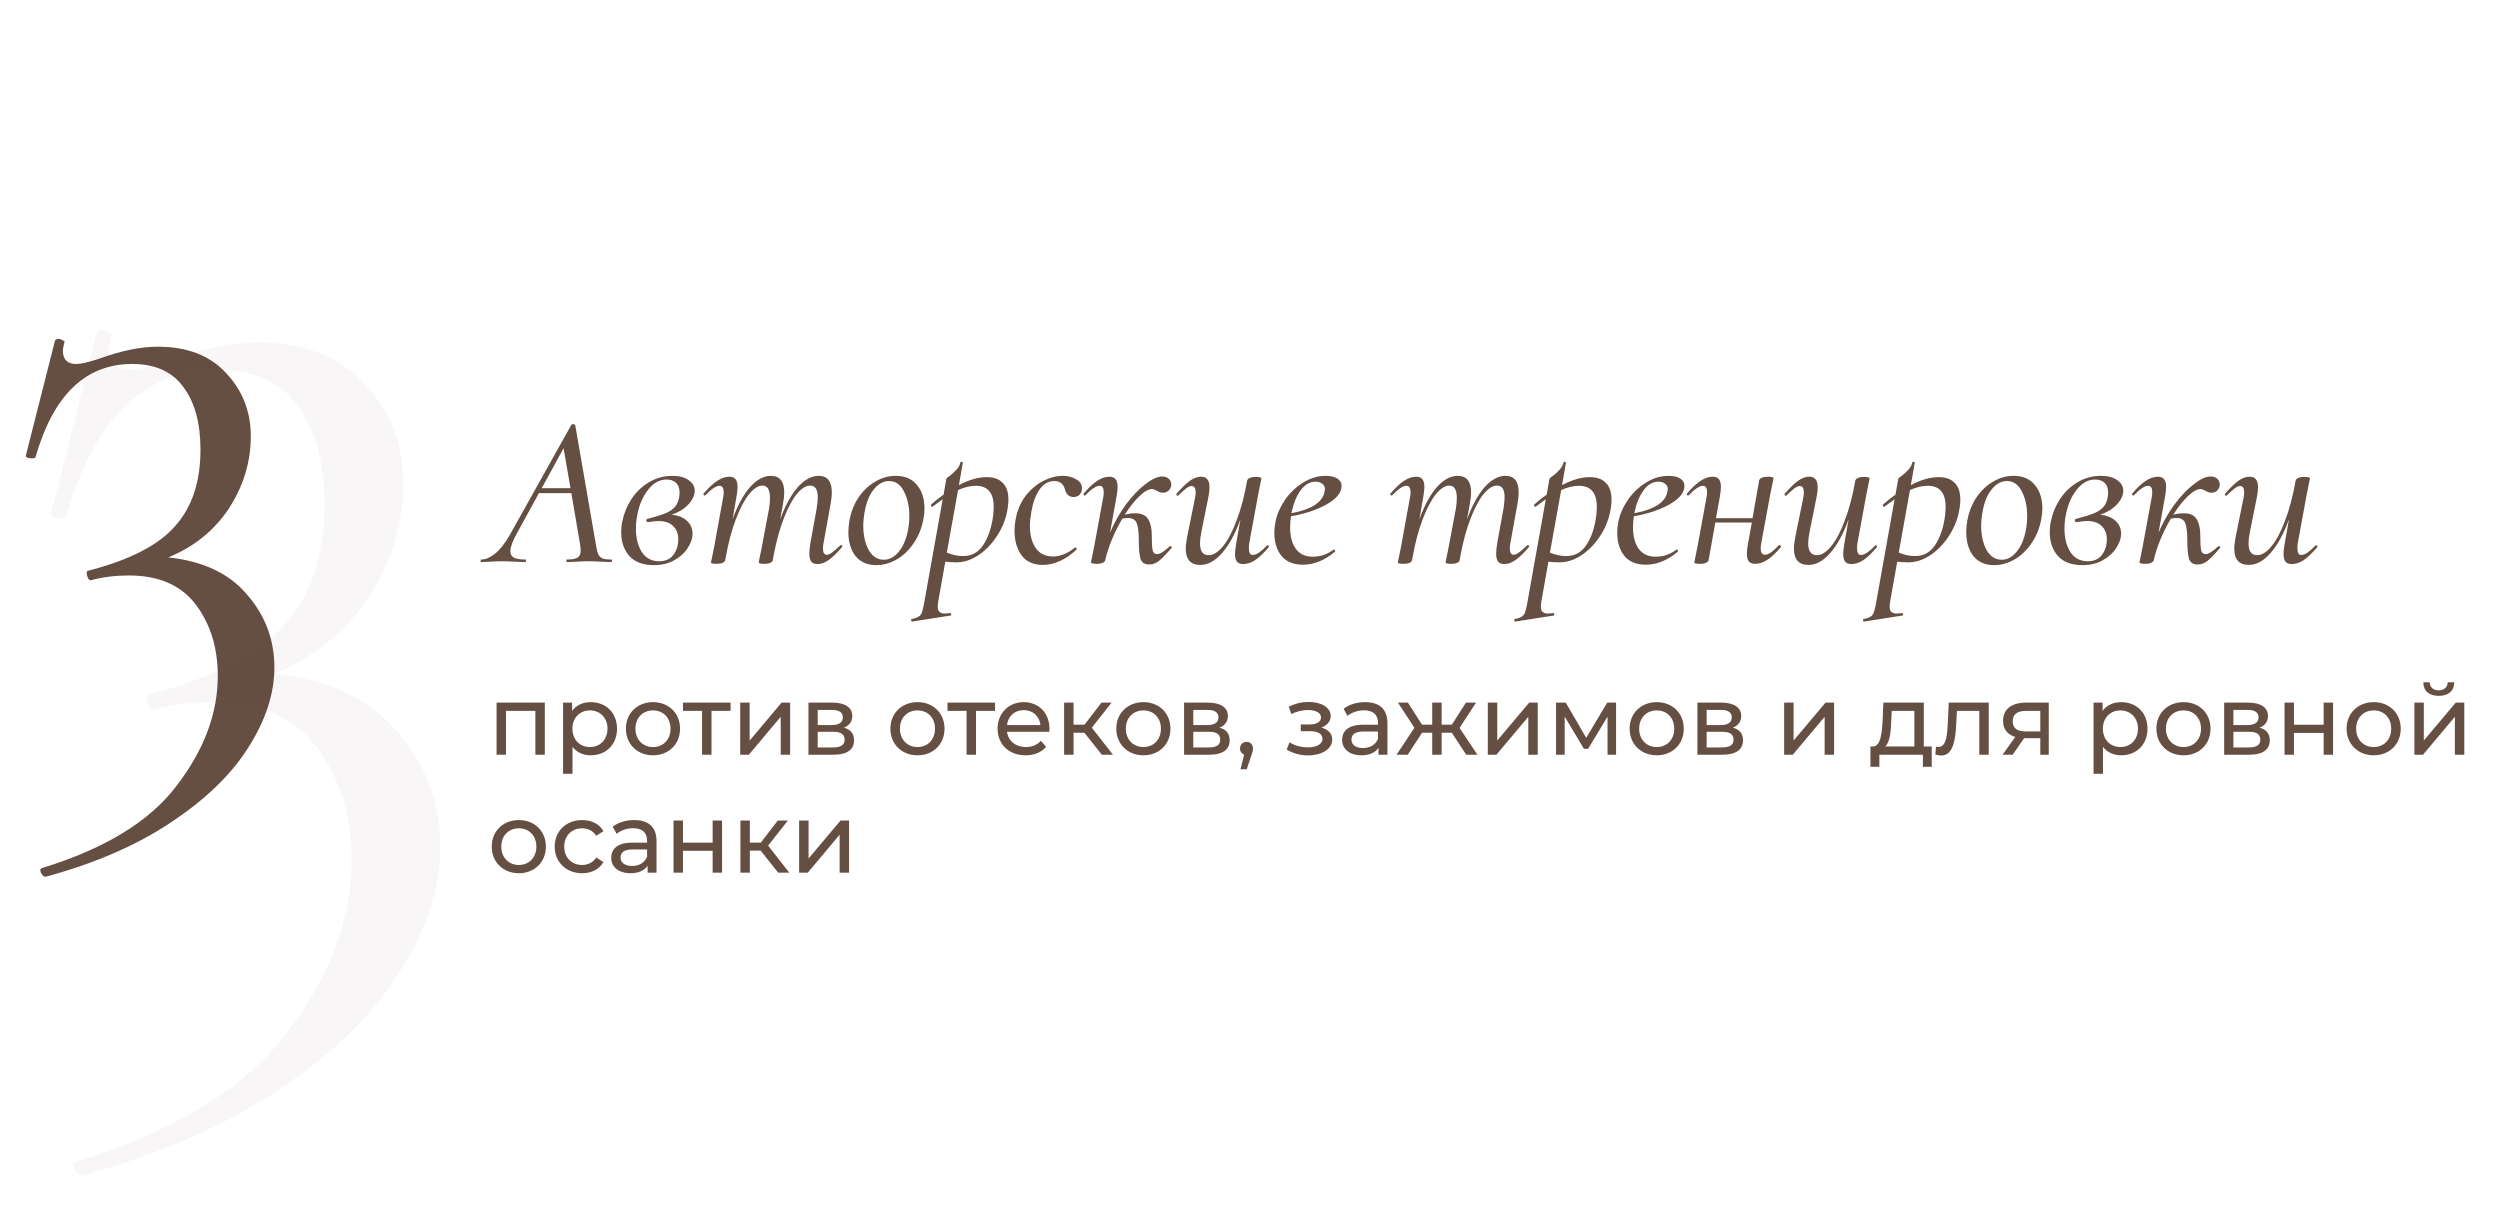
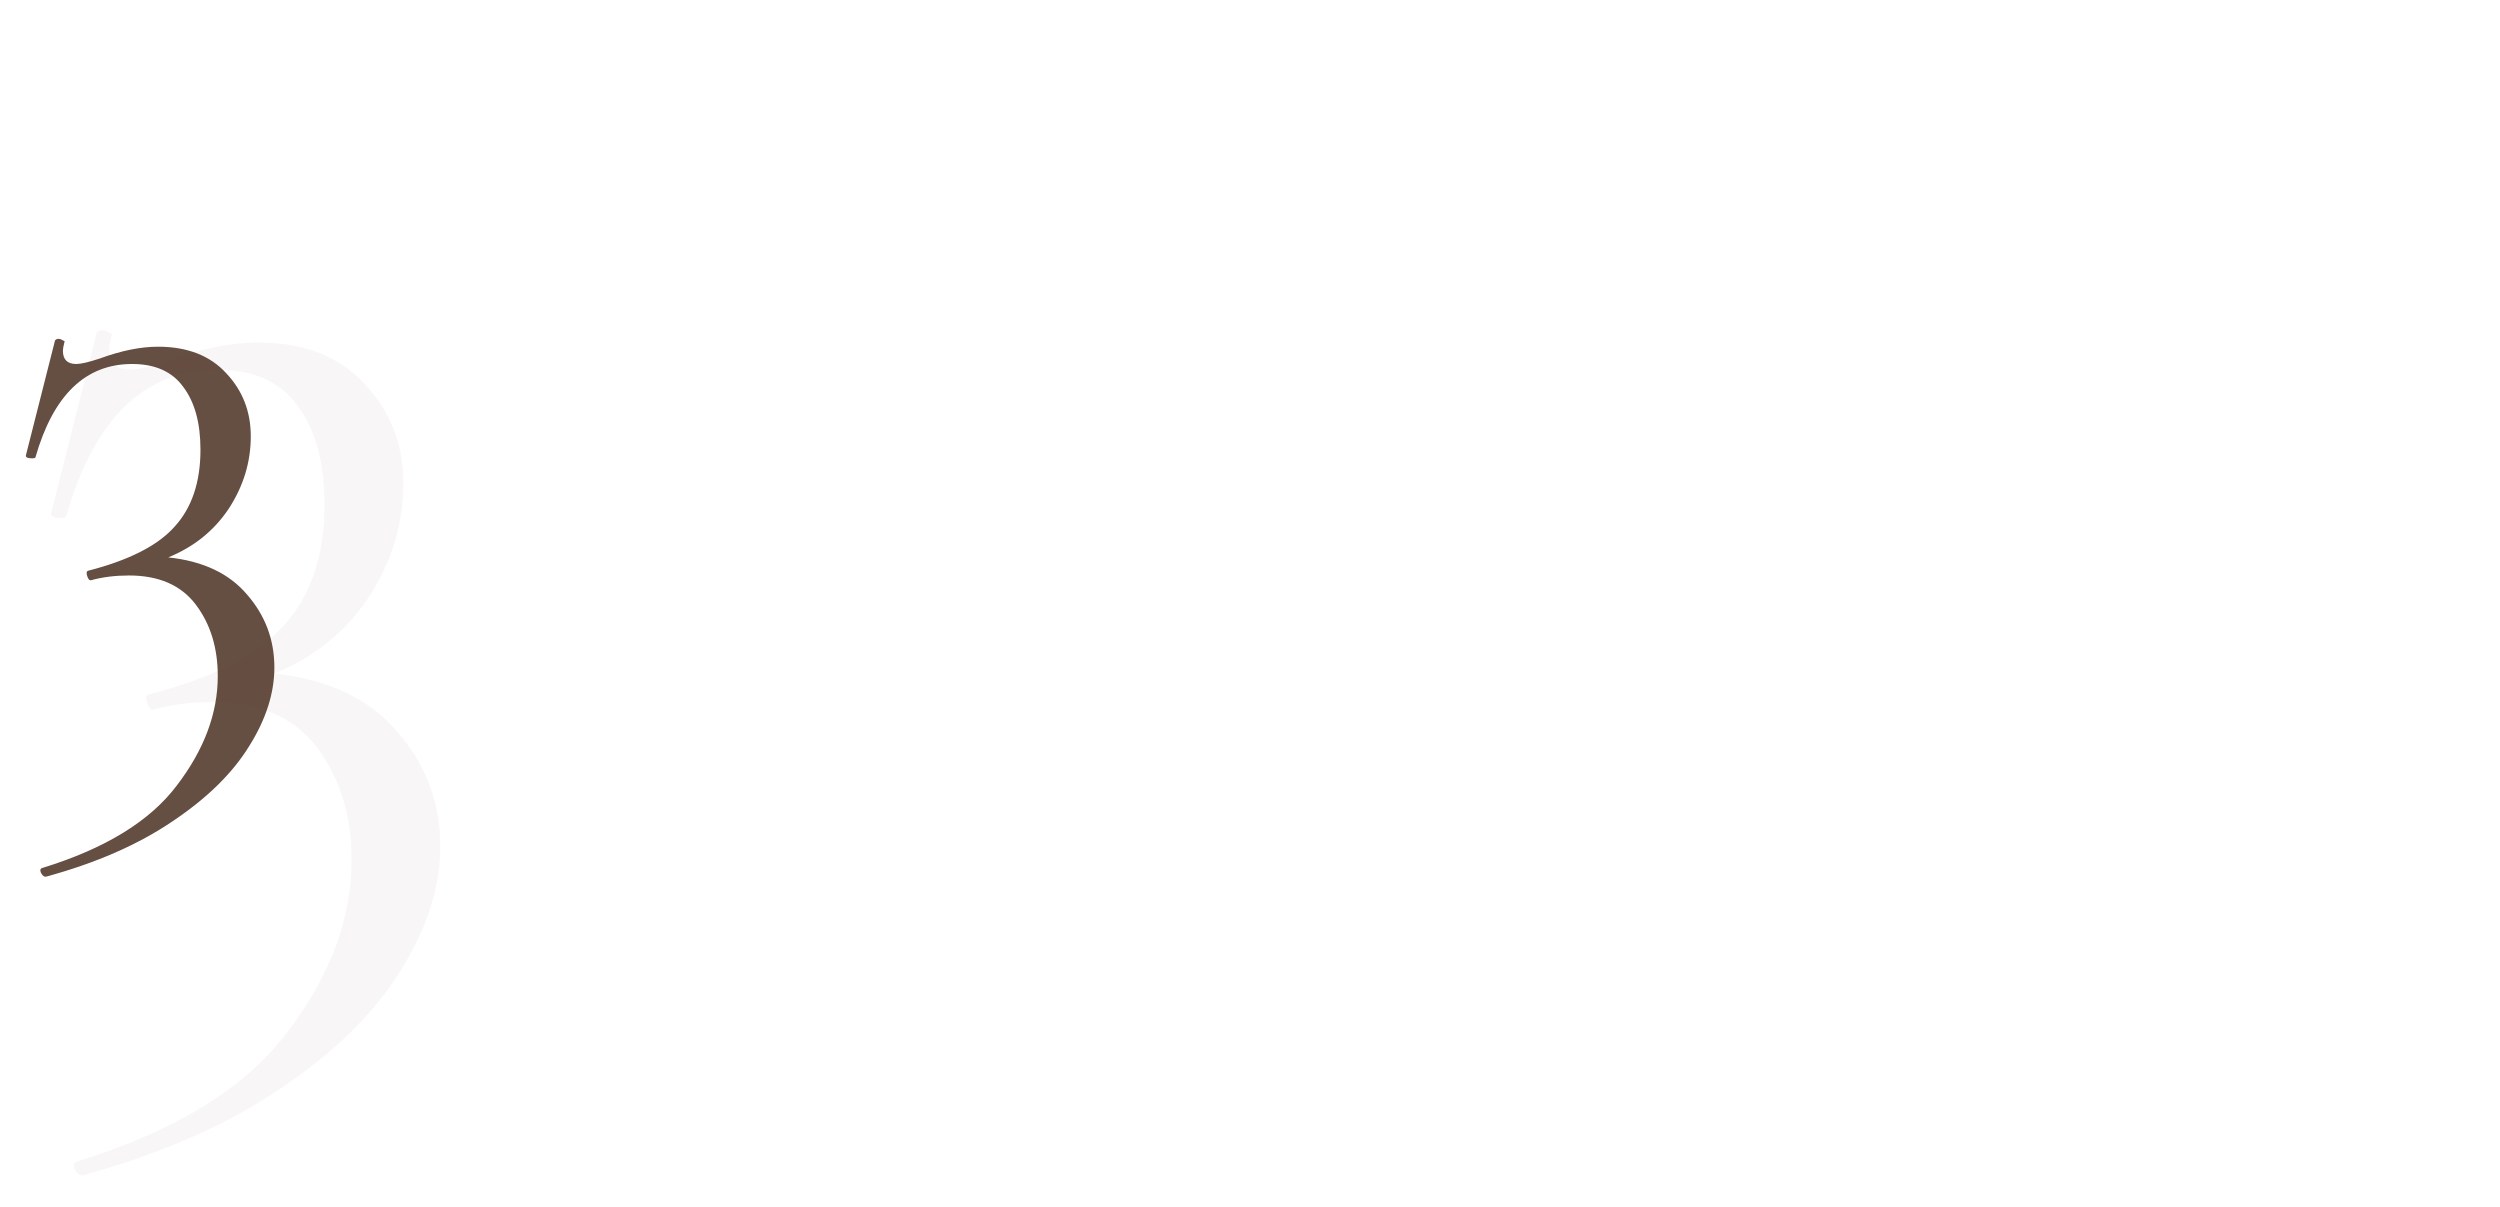
<svg xmlns="http://www.w3.org/2000/svg" width="636" height="307" viewBox="0 0 636 307" fill="none">
-   <path d="M155.474 142.34C155.621 142.34 155.694 142.45 155.694 142.67C155.694 142.89 155.621 143 155.474 143C154.924 143 154.062 142.963 152.889 142.89C151.569 142.817 150.524 142.78 149.754 142.78C148.947 142.78 147.957 142.817 146.784 142.89C145.611 142.963 144.767 143 144.254 143C144.144 143 144.089 142.89 144.089 142.67C144.089 142.45 144.144 142.34 144.254 142.34C145.537 142.34 146.436 142.175 146.949 141.845C147.462 141.515 147.719 140.91 147.719 140.03C147.719 139.517 147.664 138.967 147.554 138.38L145.354 125.455H137.104L131.439 135.795C130.376 137.702 129.844 139.168 129.844 140.195C129.844 141.002 130.156 141.57 130.779 141.9C131.402 142.193 132.356 142.34 133.639 142.34C133.786 142.34 133.841 142.45 133.804 142.67C133.804 142.89 133.731 143 133.584 143C133.144 143 132.264 142.963 130.944 142.89C129.477 142.817 128.341 142.78 127.534 142.78C126.764 142.78 125.866 142.817 124.839 142.89C123.812 142.963 123.024 143 122.474 143C122.327 143 122.254 142.89 122.254 142.67C122.254 142.45 122.327 142.34 122.474 142.34C123.537 142.34 124.692 141.845 125.939 140.855C127.222 139.828 128.487 138.215 129.734 136.015L145.354 108.075C145.427 107.965 145.556 107.91 145.739 107.91C146.069 107.91 146.271 108.002 146.344 108.185L151.569 138.38C151.752 139.517 151.936 140.342 152.119 140.855C152.339 141.368 152.687 141.753 153.164 142.01C153.677 142.23 154.447 142.34 155.474 142.34ZM137.819 124.19H145.134L143.374 114.015L137.819 124.19ZM176.735 124.85C176.735 125.987 176.203 127.142 175.14 128.315C174.077 129.452 172.647 130.332 170.85 130.955C172.5 131.102 173.802 131.615 174.755 132.495C175.708 133.375 176.185 134.475 176.185 135.795C176.185 136.932 175.782 138.123 174.975 139.37C174.205 140.617 173.068 141.662 171.565 142.505C170.098 143.348 168.357 143.77 166.34 143.77C163.59 143.77 161.518 143 160.125 141.46C158.732 139.883 158.035 137.885 158.035 135.465C158.035 134.365 158.127 133.43 158.31 132.66C158.713 130.643 159.483 128.755 160.62 126.995C161.793 125.198 163.278 123.768 165.075 122.705C166.872 121.605 168.87 121.055 171.07 121.055C172.83 121.055 174.205 121.422 175.195 122.155C176.222 122.852 176.735 123.75 176.735 124.85ZM172.83 126.17C172.867 125.987 172.885 125.712 172.885 125.345C172.885 124.208 172.573 123.365 171.95 122.815C171.363 122.265 170.575 121.99 169.585 121.99C167.788 121.99 166.212 122.87 164.855 124.63C163.498 126.353 162.582 128.517 162.105 131.12C161.885 132.257 161.775 133.375 161.775 134.475C161.775 136.858 162.27 138.838 163.26 140.415C164.287 141.992 165.753 142.78 167.66 142.78C169.273 142.78 170.483 142.248 171.29 141.185C172.133 140.085 172.555 138.747 172.555 137.17C172.555 135.777 172.115 134.658 171.235 133.815C170.392 132.972 169.145 132.55 167.495 132.55C166.908 132.55 166.065 132.642 164.965 132.825H164.91C164.763 132.825 164.635 132.788 164.525 132.715C164.452 132.605 164.415 132.495 164.415 132.385C164.415 132.165 164.525 132.037 164.745 132C166.725 131.487 168.247 131.01 169.31 130.57C170.373 130.13 171.18 129.58 171.73 128.92C172.317 128.223 172.683 127.307 172.83 126.17ZM213.757 138.765C213.831 138.692 213.904 138.655 213.977 138.655C214.087 138.655 214.179 138.728 214.252 138.875C214.326 138.985 214.307 139.095 214.197 139.205C212.951 140.672 211.832 141.753 210.842 142.45C209.889 143.147 208.936 143.495 207.982 143.495C207.249 143.495 206.717 143.293 206.387 142.89C206.057 142.45 205.892 141.772 205.892 140.855C205.892 140.232 205.984 139.315 206.167 138.105L207.762 129.36C207.946 128.15 208.037 127.197 208.037 126.5C208.037 124.52 207.396 123.53 206.112 123.53C205.049 123.53 203.931 124.227 202.757 125.62C201.621 126.977 200.521 129.012 199.457 131.725C198.394 134.402 197.514 137.592 196.817 141.295L196.597 142.505C196.561 142.798 196.359 143.018 195.992 143.165C195.626 143.348 195.112 143.44 194.452 143.44C193.499 143.44 193.022 143.312 193.022 143.055C193.059 142.835 193.169 142.267 193.352 141.35C193.572 140.433 193.737 139.627 193.847 138.93L195.662 129.305C195.809 128.425 195.882 127.545 195.882 126.665C195.882 124.575 195.241 123.53 193.957 123.53C192.894 123.53 191.757 124.263 190.547 125.73C189.374 127.197 188.256 129.323 187.192 132.11C186.129 134.897 185.267 138.16 184.607 141.9L184.497 142.505C184.314 143.128 183.581 143.44 182.297 143.44C181.344 143.44 180.867 143.312 180.867 143.055L181.142 141.79L181.692 139.095L183.947 126.665C184.057 126.115 184.112 125.657 184.112 125.29C184.112 124.153 183.764 123.585 183.067 123.585C182.187 123.585 180.977 124.392 179.437 126.005C179.401 126.042 179.346 126.06 179.272 126.06C179.162 126.06 179.071 126.005 178.997 125.895C178.924 125.748 178.924 125.638 178.997 125.565C180.244 124.098 181.399 123.017 182.462 122.32C183.526 121.623 184.552 121.275 185.542 121.275C186.276 121.275 186.807 121.495 187.137 121.935C187.467 122.338 187.632 122.998 187.632 123.915C187.632 124.465 187.541 125.29 187.357 126.39L186.367 132.11C187.614 128.627 189.081 125.913 190.767 123.97C192.491 122.027 194.269 121.055 196.102 121.055C198.376 121.055 199.512 122.467 199.512 125.29C199.512 126.097 199.402 127.087 199.182 128.26L198.467 132.165C199.751 128.645 201.236 125.913 202.922 123.97C204.646 122.027 206.424 121.055 208.257 121.055C210.494 121.055 211.612 122.448 211.612 125.235C211.612 126.115 211.502 127.142 211.282 128.315L209.522 138.105C209.412 138.655 209.357 139.132 209.357 139.535C209.357 140.598 209.687 141.13 210.347 141.13C210.714 141.13 211.172 140.928 211.722 140.525C212.272 140.122 212.951 139.535 213.757 138.765ZM222.919 143.77C220.645 143.77 218.885 143 217.639 141.46C216.429 139.883 215.824 137.848 215.824 135.355C215.824 134.548 215.915 133.558 216.099 132.385C216.502 130.222 217.272 128.278 218.409 126.555C219.582 124.832 220.994 123.493 222.644 122.54C224.294 121.55 226.035 121.055 227.869 121.055C230.215 121.055 232.012 121.825 233.259 123.365C234.542 124.868 235.184 126.867 235.184 129.36C235.184 130.313 235.074 131.322 234.854 132.385C234.377 134.695 233.515 136.712 232.269 138.435C231.059 140.158 229.629 141.478 227.979 142.395C226.329 143.312 224.642 143.77 222.919 143.77ZM224.844 142.395C226.274 142.395 227.539 141.717 228.639 140.36C229.775 139.003 230.564 137.152 231.004 134.805C231.224 133.632 231.334 132.477 231.334 131.34C231.334 128.847 230.875 126.738 229.959 125.015C229.079 123.255 227.814 122.375 226.164 122.375C224.77 122.375 223.505 123.053 222.369 124.41C221.232 125.767 220.444 127.637 220.004 130.02C219.747 131.413 219.619 132.642 219.619 133.705C219.619 136.162 220.077 138.233 220.994 139.92C221.947 141.57 223.23 142.395 224.844 142.395ZM251.044 121.385C252.841 121.385 254.197 121.88 255.114 122.87C256.067 123.823 256.544 125.235 256.544 127.105C256.544 127.692 256.489 128.352 256.379 129.085C256.049 131.542 255.206 133.852 253.849 136.015C252.529 138.142 250.934 139.847 249.064 141.13C247.194 142.413 245.287 143.055 243.344 143.055C242.207 143.055 241.254 143 240.484 142.89L238.724 152.79C238.614 153.413 238.559 153.927 238.559 154.33C238.559 154.953 238.706 155.393 238.999 155.65C239.292 155.943 239.751 156.09 240.374 156.09C240.594 156.09 241.034 156.053 241.694 155.98C241.841 155.943 241.932 156.017 241.969 156.2C242.042 156.42 242.006 156.548 241.859 156.585L232.069 158.125C231.922 158.162 231.831 158.07 231.794 157.85C231.757 157.63 231.812 157.502 231.959 157.465C232.766 157.318 233.352 157.117 233.719 156.86C234.086 156.64 234.361 156.273 234.544 155.76C234.727 155.247 234.929 154.385 235.149 153.175L239.824 126.995C239.604 127.142 238.761 127.765 237.294 128.865L237.184 128.92C237.037 128.92 236.927 128.847 236.854 128.7C236.781 128.517 236.799 128.388 236.909 128.315C237.899 127.435 238.944 126.61 240.044 125.84L240.759 121.77C240.759 121.697 241.071 121.44 241.694 121C242.317 120.523 242.867 120.01 243.344 119.46C243.857 118.91 244.187 118.305 244.334 117.645C244.371 117.498 244.481 117.443 244.664 117.48C244.884 117.517 244.976 117.608 244.939 117.755L243.949 123.42C246.479 122.063 248.844 121.385 251.044 121.385ZM252.694 130.9C252.767 130.02 252.804 129.378 252.804 128.975C252.804 125.382 251.282 123.585 248.239 123.585C246.809 123.585 245.306 123.952 243.729 124.685L240.869 140.58C242.226 141.167 243.619 141.46 245.049 141.46C247.212 141.46 248.917 140.507 250.164 138.6C251.447 136.693 252.291 134.127 252.694 130.9ZM265.303 143.715C262.883 143.715 261.068 142.89 259.858 141.24C258.684 139.59 258.098 137.537 258.098 135.08C258.098 133.98 258.208 132.917 258.428 131.89C258.831 129.727 259.656 127.82 260.903 126.17C262.186 124.52 263.671 123.255 265.358 122.375C267.044 121.495 268.713 121.055 270.363 121.055C271.683 121.055 272.819 121.348 273.773 121.935C274.763 122.485 275.258 123.237 275.258 124.19C275.258 124.813 275.074 125.345 274.708 125.785C274.341 126.225 273.809 126.445 273.113 126.445C271.976 126.445 271.243 125.785 270.913 124.465C270.509 123.072 269.629 122.375 268.273 122.375C266.733 122.375 265.468 123.09 264.478 124.52C263.488 125.913 262.791 127.783 262.388 130.13C262.131 131.597 262.003 132.807 262.003 133.76C262.003 136.107 262.498 137.995 263.488 139.425C264.478 140.855 265.963 141.57 267.943 141.57C269.739 141.57 271.573 140.818 273.443 139.315L273.553 139.26C273.663 139.26 273.754 139.333 273.828 139.48C273.938 139.627 273.956 139.737 273.883 139.81C271.059 142.413 268.199 143.715 265.303 143.715ZM297.571 138.985C297.608 138.948 297.663 138.93 297.736 138.93C297.883 138.93 297.993 139.003 298.066 139.15C298.14 139.26 298.121 139.352 298.011 139.425C296.728 140.928 295.683 142.01 294.876 142.67C294.106 143.293 293.263 143.605 292.346 143.605C291.21 143.605 290.476 143.128 290.146 142.175C289.853 141.185 289.706 139.553 289.706 137.28C289.706 135.447 289.541 134.072 289.211 133.155C288.881 132.238 288.13 131.78 286.956 131.78C286.553 131.78 286.076 131.835 285.526 131.945C284.536 133.595 283.656 135.355 282.886 137.225C282.116 139.058 281.548 140.818 281.181 142.505C281.108 142.798 280.888 143.018 280.521 143.165C280.155 143.348 279.66 143.44 279.036 143.44C278.046 143.44 277.551 143.312 277.551 143.055L277.771 141.955C278.101 140.378 278.303 139.37 278.376 138.93L280.631 126.665C280.741 126.115 280.796 125.657 280.796 125.29C280.796 124.153 280.448 123.585 279.751 123.585C278.871 123.585 277.661 124.392 276.121 126.005C276.085 126.042 276.03 126.06 275.956 126.06C275.846 126.06 275.755 126.005 275.681 125.895C275.608 125.748 275.608 125.638 275.681 125.565C276.928 124.098 278.083 123.017 279.146 122.32C280.21 121.623 281.236 121.275 282.226 121.275C282.96 121.275 283.491 121.495 283.821 121.935C284.151 122.338 284.316 122.998 284.316 123.915C284.316 124.465 284.225 125.29 284.041 126.39L282.391 135.52C283.491 132.917 284.848 130.515 286.461 128.315C288.111 126.115 289.761 124.392 291.411 123.145C293.061 121.862 294.473 121.22 295.646 121.22C296.416 121.22 297.003 121.44 297.406 121.88C297.846 122.32 298.03 122.87 297.956 123.53C297.883 124.043 297.645 124.483 297.241 124.85C296.875 125.18 296.398 125.345 295.811 125.345C295.335 125.345 294.803 125.162 294.216 124.795C293.703 124.538 293.336 124.41 293.116 124.41C292.2 124.41 291.118 125.015 289.871 126.225C288.625 127.398 287.378 128.975 286.131 130.955C287.048 130.698 287.928 130.57 288.771 130.57C290.385 130.57 291.485 131.065 292.071 132.055C292.695 133.045 293.006 134.365 293.006 136.015C293.006 137.958 293.08 139.278 293.226 139.975C293.373 140.635 293.758 140.965 294.381 140.965C295.115 140.965 296.178 140.305 297.571 138.985ZM322.332 138.765C322.369 138.728 322.424 138.71 322.497 138.71C322.607 138.71 322.699 138.783 322.772 138.93C322.845 139.04 322.845 139.132 322.772 139.205C321.489 140.708 320.334 141.808 319.307 142.505C318.28 143.165 317.272 143.495 316.282 143.495C315.549 143.495 315.017 143.293 314.687 142.89C314.357 142.487 314.192 141.827 314.192 140.91C314.192 140.323 314.284 139.48 314.467 138.38L315.567 132.11C314.247 135.777 312.689 138.637 310.892 140.69C309.132 142.707 307.28 143.715 305.337 143.715C302.88 143.715 301.652 142.322 301.652 139.535C301.652 138.838 301.78 137.812 302.037 136.455L304.017 126.665C304.127 126.115 304.182 125.657 304.182 125.29C304.182 124.19 303.834 123.64 303.137 123.64C302.77 123.64 302.312 123.842 301.762 124.245C301.249 124.648 300.589 125.235 299.782 126.005C299.709 126.078 299.635 126.115 299.562 126.115C299.452 126.115 299.36 126.06 299.287 125.95C299.214 125.803 299.232 125.675 299.342 125.565C300.625 124.098 301.744 123.017 302.697 122.32C303.65 121.623 304.604 121.275 305.557 121.275C306.987 121.275 307.702 122.173 307.702 123.97C307.702 124.667 307.592 125.565 307.372 126.665L305.612 135.41C305.392 136.51 305.282 137.445 305.282 138.215C305.282 140.232 306.015 141.24 307.482 141.24C308.655 141.24 309.865 140.488 311.112 138.985C312.359 137.482 313.514 135.3 314.577 132.44C315.677 129.58 316.575 126.188 317.272 122.265C317.345 121.972 317.565 121.752 317.932 121.605C318.299 121.422 318.812 121.33 319.472 121.33C320.425 121.33 320.902 121.458 320.902 121.715L320.682 122.815C320.352 124.392 320.15 125.4 320.077 125.84L317.822 138.105C317.749 138.435 317.712 138.893 317.712 139.48C317.712 140.617 318.042 141.185 318.702 141.185C319.142 141.185 319.674 140.983 320.297 140.58C320.92 140.14 321.599 139.535 322.332 138.765ZM337.28 121.055C338.563 121.055 339.553 121.293 340.25 121.77C340.946 122.21 341.295 122.815 341.295 123.585C341.295 125.308 340.03 126.885 337.5 128.315C335.006 129.708 331.981 130.717 328.425 131.34C328.278 132.22 328.205 133.173 328.205 134.2C328.205 136.437 328.681 138.233 329.635 139.59C330.625 140.947 332.055 141.625 333.925 141.625C335.941 141.625 337.72 141.02 339.26 139.81H339.315C339.425 139.81 339.516 139.865 339.59 139.975C339.7 140.085 339.718 140.195 339.645 140.305C337.041 142.542 334.31 143.66 331.45 143.66C329.03 143.66 327.215 142.908 326.005 141.405C324.795 139.902 324.19 137.958 324.19 135.575C324.19 134.768 324.281 133.852 324.465 132.825C324.831 130.918 325.62 129.067 326.83 127.27C328.076 125.437 329.616 123.952 331.45 122.815C333.283 121.642 335.226 121.055 337.28 121.055ZM336.95 125.18C337.023 124.813 337.06 124.575 337.06 124.465C337.06 123.842 336.821 123.365 336.345 123.035C335.905 122.705 335.355 122.54 334.695 122.54C333.191 122.54 331.908 123.292 330.845 124.795C329.781 126.262 329.011 128.187 328.535 130.57C333.595 129.617 336.4 127.82 336.95 125.18ZM388.488 138.765C388.561 138.692 388.634 138.655 388.708 138.655C388.818 138.655 388.909 138.728 388.983 138.875C389.056 138.985 389.038 139.095 388.928 139.205C387.681 140.672 386.563 141.753 385.573 142.45C384.619 143.147 383.666 143.495 382.713 143.495C381.979 143.495 381.448 143.293 381.118 142.89C380.788 142.45 380.623 141.772 380.623 140.855C380.623 140.232 380.714 139.315 380.898 138.105L382.493 129.36C382.676 128.15 382.768 127.197 382.768 126.5C382.768 124.52 382.126 123.53 380.843 123.53C379.779 123.53 378.661 124.227 377.488 125.62C376.351 126.977 375.251 129.012 374.188 131.725C373.124 134.402 372.244 137.592 371.548 141.295L371.328 142.505C371.291 142.798 371.089 143.018 370.723 143.165C370.356 143.348 369.843 143.44 369.183 143.44C368.229 143.44 367.753 143.312 367.753 143.055C367.789 142.835 367.899 142.267 368.083 141.35C368.303 140.433 368.468 139.627 368.578 138.93L370.393 129.305C370.539 128.425 370.613 127.545 370.613 126.665C370.613 124.575 369.971 123.53 368.688 123.53C367.624 123.53 366.488 124.263 365.278 125.73C364.104 127.197 362.986 129.323 361.923 132.11C360.859 134.897 359.998 138.16 359.338 141.9L359.228 142.505C359.044 143.128 358.311 143.44 357.028 143.44C356.074 143.44 355.598 143.312 355.598 143.055L355.873 141.79L356.423 139.095L358.678 126.665C358.788 126.115 358.843 125.657 358.843 125.29C358.843 124.153 358.494 123.585 357.798 123.585C356.918 123.585 355.708 124.392 354.168 126.005C354.131 126.042 354.076 126.06 354.003 126.06C353.893 126.06 353.801 126.005 353.728 125.895C353.654 125.748 353.654 125.638 353.728 125.565C354.974 124.098 356.129 123.017 357.193 122.32C358.256 121.623 359.283 121.275 360.273 121.275C361.006 121.275 361.538 121.495 361.868 121.935C362.198 122.338 362.363 122.998 362.363 123.915C362.363 124.465 362.271 125.29 362.088 126.39L361.098 132.11C362.344 128.627 363.811 125.913 365.498 123.97C367.221 122.027 368.999 121.055 370.833 121.055C373.106 121.055 374.243 122.467 374.243 125.29C374.243 126.097 374.133 127.087 373.913 128.26L373.198 132.165C374.481 128.645 375.966 125.913 377.653 123.97C379.376 122.027 381.154 121.055 382.988 121.055C385.224 121.055 386.343 122.448 386.343 125.235C386.343 126.115 386.233 127.142 386.013 128.315L384.253 138.105C384.143 138.655 384.088 139.132 384.088 139.535C384.088 140.598 384.418 141.13 385.078 141.13C385.444 141.13 385.903 140.928 386.453 140.525C387.003 140.122 387.681 139.535 388.488 138.765ZM404.477 121.385C406.273 121.385 407.63 121.88 408.547 122.87C409.5 123.823 409.977 125.235 409.977 127.105C409.977 127.692 409.922 128.352 409.812 129.085C409.482 131.542 408.638 133.852 407.282 136.015C405.962 138.142 404.367 139.847 402.497 141.13C400.627 142.413 398.72 143.055 396.777 143.055C395.64 143.055 394.687 143 393.917 142.89L392.157 152.79C392.047 153.413 391.992 153.927 391.992 154.33C391.992 154.953 392.138 155.393 392.432 155.65C392.725 155.943 393.183 156.09 393.807 156.09C394.027 156.09 394.467 156.053 395.127 155.98C395.273 155.943 395.365 156.017 395.402 156.2C395.475 156.42 395.438 156.548 395.292 156.585L385.502 158.125C385.355 158.162 385.263 158.07 385.227 157.85C385.19 157.63 385.245 157.502 385.392 157.465C386.198 157.318 386.785 157.117 387.152 156.86C387.518 156.64 387.793 156.273 387.977 155.76C388.16 155.247 388.362 154.385 388.582 153.175L393.257 126.995C393.037 127.142 392.193 127.765 390.727 128.865L390.617 128.92C390.47 128.92 390.36 128.847 390.287 128.7C390.213 128.517 390.232 128.388 390.342 128.315C391.332 127.435 392.377 126.61 393.477 125.84L394.192 121.77C394.192 121.697 394.503 121.44 395.127 121C395.75 120.523 396.3 120.01 396.777 119.46C397.29 118.91 397.62 118.305 397.767 117.645C397.803 117.498 397.913 117.443 398.097 117.48C398.317 117.517 398.408 117.608 398.372 117.755L397.382 123.42C399.912 122.063 402.277 121.385 404.477 121.385ZM406.127 130.9C406.2 130.02 406.237 129.378 406.237 128.975C406.237 125.382 404.715 123.585 401.672 123.585C400.242 123.585 398.738 123.952 397.162 124.685L394.302 140.58C395.658 141.167 397.052 141.46 398.482 141.46C400.645 141.46 402.35 140.507 403.597 138.6C404.88 136.693 405.723 134.127 406.127 130.9ZM424.51 121.055C425.794 121.055 426.784 121.293 427.48 121.77C428.177 122.21 428.525 122.815 428.525 123.585C428.525 125.308 427.26 126.885 424.73 128.315C422.237 129.708 419.212 130.717 415.655 131.34C415.509 132.22 415.435 133.173 415.435 134.2C415.435 136.437 415.912 138.233 416.865 139.59C417.855 140.947 419.285 141.625 421.155 141.625C423.172 141.625 424.95 141.02 426.49 139.81H426.545C426.655 139.81 426.747 139.865 426.82 139.975C426.93 140.085 426.949 140.195 426.875 140.305C424.272 142.542 421.54 143.66 418.68 143.66C416.26 143.66 414.445 142.908 413.235 141.405C412.025 139.902 411.42 137.958 411.42 135.575C411.42 134.768 411.512 133.852 411.695 132.825C412.062 130.918 412.85 129.067 414.06 127.27C415.307 125.437 416.847 123.952 418.68 122.815C420.514 121.642 422.457 121.055 424.51 121.055ZM424.18 125.18C424.254 124.813 424.29 124.575 424.29 124.465C424.29 123.842 424.052 123.365 423.575 123.035C423.135 122.705 422.585 122.54 421.925 122.54C420.422 122.54 419.139 123.292 418.075 124.795C417.012 126.262 416.242 128.187 415.765 130.57C420.825 129.617 423.63 127.82 424.18 125.18ZM452.543 138.71C452.579 138.673 452.634 138.655 452.708 138.655C452.854 138.655 452.964 138.728 453.038 138.875C453.111 138.985 453.111 139.095 453.038 139.205C451.791 140.672 450.636 141.753 449.573 142.45C448.509 143.11 447.501 143.44 446.548 143.44C445.814 143.44 445.264 143.238 444.898 142.835C444.568 142.395 444.403 141.717 444.403 140.8C444.403 140.213 444.494 139.407 444.678 138.38L445.668 132.935H436.373L434.668 142.505C434.594 142.798 434.374 143.018 434.008 143.165C433.641 143.348 433.146 143.44 432.523 143.44C431.533 143.44 431.038 143.312 431.038 143.055L431.258 141.955C431.588 140.378 431.789 139.37 431.863 138.93L434.118 126.665C434.228 126.115 434.283 125.657 434.283 125.29C434.283 124.153 433.934 123.585 433.238 123.585C432.358 123.585 431.148 124.392 429.608 126.005C429.571 126.042 429.516 126.06 429.443 126.06C429.333 126.06 429.241 126.005 429.168 125.895C429.094 125.748 429.094 125.638 429.168 125.565C430.414 124.098 431.569 123.017 432.633 122.32C433.696 121.623 434.723 121.275 435.713 121.275C436.446 121.275 436.978 121.495 437.308 121.935C437.638 122.338 437.803 122.998 437.803 123.915C437.803 124.465 437.711 125.29 437.528 126.39L436.538 131.835H445.833L447.538 122.21C447.611 121.917 447.831 121.697 448.198 121.55C448.564 121.367 449.059 121.275 449.683 121.275C450.673 121.275 451.168 121.403 451.168 121.66L450.948 122.87C450.581 124.593 450.379 125.565 450.343 125.785L448.088 138.05C447.978 138.6 447.923 139.077 447.923 139.48C447.923 140.58 448.289 141.13 449.023 141.13C449.866 141.13 451.039 140.323 452.543 138.71ZM477.054 138.765C477.091 138.728 477.146 138.71 477.219 138.71C477.329 138.71 477.421 138.783 477.494 138.93C477.567 139.04 477.567 139.132 477.494 139.205C476.211 140.708 475.056 141.808 474.029 142.505C473.002 143.165 471.994 143.495 471.004 143.495C470.271 143.495 469.739 143.293 469.409 142.89C469.079 142.487 468.914 141.827 468.914 140.91C468.914 140.323 469.006 139.48 469.189 138.38L470.289 132.11C468.969 135.777 467.411 138.637 465.614 140.69C463.854 142.707 462.002 143.715 460.059 143.715C457.602 143.715 456.374 142.322 456.374 139.535C456.374 138.838 456.502 137.812 456.759 136.455L458.739 126.665C458.849 126.115 458.904 125.657 458.904 125.29C458.904 124.19 458.556 123.64 457.859 123.64C457.492 123.64 457.034 123.842 456.484 124.245C455.971 124.648 455.311 125.235 454.504 126.005C454.431 126.078 454.357 126.115 454.284 126.115C454.174 126.115 454.082 126.06 454.009 125.95C453.936 125.803 453.954 125.675 454.064 125.565C455.347 124.098 456.466 123.017 457.419 122.32C458.372 121.623 459.326 121.275 460.279 121.275C461.709 121.275 462.424 122.173 462.424 123.97C462.424 124.667 462.314 125.565 462.094 126.665L460.334 135.41C460.114 136.51 460.004 137.445 460.004 138.215C460.004 140.232 460.737 141.24 462.204 141.24C463.377 141.24 464.587 140.488 465.834 138.985C467.081 137.482 468.236 135.3 469.299 132.44C470.399 129.58 471.297 126.188 471.994 122.265C472.067 121.972 472.287 121.752 472.654 121.605C473.021 121.422 473.534 121.33 474.194 121.33C475.147 121.33 475.624 121.458 475.624 121.715L475.404 122.815C475.074 124.392 474.872 125.4 474.799 125.84L472.544 138.105C472.471 138.435 472.434 138.893 472.434 139.48C472.434 140.617 472.764 141.185 473.424 141.185C473.864 141.185 474.396 140.983 475.019 140.58C475.642 140.14 476.321 139.535 477.054 138.765ZM493.211 121.385C495.008 121.385 496.365 121.88 497.281 122.87C498.235 123.823 498.711 125.235 498.711 127.105C498.711 127.692 498.656 128.352 498.546 129.085C498.216 131.542 497.373 133.852 496.016 136.015C494.696 138.142 493.101 139.847 491.231 141.13C489.361 142.413 487.455 143.055 485.511 143.055C484.375 143.055 483.421 143 482.651 142.89L480.891 152.79C480.781 153.413 480.726 153.927 480.726 154.33C480.726 154.953 480.873 155.393 481.166 155.65C481.46 155.943 481.918 156.09 482.541 156.09C482.761 156.09 483.201 156.053 483.861 155.98C484.008 155.943 484.1 156.017 484.136 156.2C484.21 156.42 484.173 156.548 484.026 156.585L474.236 158.125C474.09 158.162 473.998 158.07 473.961 157.85C473.925 157.63 473.98 157.502 474.126 157.465C474.933 157.318 475.52 157.117 475.886 156.86C476.253 156.64 476.528 156.273 476.711 155.76C476.895 155.247 477.096 154.385 477.316 153.175L481.991 126.995C481.771 127.142 480.928 127.765 479.461 128.865L479.351 128.92C479.205 128.92 479.095 128.847 479.021 128.7C478.948 128.517 478.966 128.388 479.076 128.315C480.066 127.435 481.111 126.61 482.211 125.84L482.926 121.77C482.926 121.697 483.238 121.44 483.861 121C484.485 120.523 485.035 120.01 485.511 119.46C486.025 118.91 486.355 118.305 486.501 117.645C486.538 117.498 486.648 117.443 486.831 117.48C487.051 117.517 487.143 117.608 487.106 117.755L486.116 123.42C488.646 122.063 491.011 121.385 493.211 121.385ZM494.861 130.9C494.935 130.02 494.971 129.378 494.971 128.975C494.971 125.382 493.45 123.585 490.406 123.585C488.976 123.585 487.473 123.952 485.896 124.685L483.036 140.58C484.393 141.167 485.786 141.46 487.216 141.46C489.38 141.46 491.085 140.507 492.331 138.6C493.615 136.693 494.458 134.127 494.861 130.9ZM507.305 143.77C505.032 143.77 503.272 143 502.025 141.46C500.815 139.883 500.21 137.848 500.21 135.355C500.21 134.548 500.302 133.558 500.485 132.385C500.888 130.222 501.658 128.278 502.795 126.555C503.968 124.832 505.38 123.493 507.03 122.54C508.68 121.55 510.422 121.055 512.255 121.055C514.602 121.055 516.398 121.825 517.645 123.365C518.928 124.868 519.57 126.867 519.57 129.36C519.57 130.313 519.46 131.322 519.24 132.385C518.763 134.695 517.902 136.712 516.655 138.435C515.445 140.158 514.015 141.478 512.365 142.395C510.715 143.312 509.028 143.77 507.305 143.77ZM509.23 142.395C510.66 142.395 511.925 141.717 513.025 140.36C514.162 139.003 514.95 137.152 515.39 134.805C515.61 133.632 515.72 132.477 515.72 131.34C515.72 128.847 515.262 126.738 514.345 125.015C513.465 123.255 512.2 122.375 510.55 122.375C509.157 122.375 507.892 123.053 506.755 124.41C505.618 125.767 504.83 127.637 504.39 130.02C504.133 131.413 504.005 132.642 504.005 133.705C504.005 136.162 504.463 138.233 505.38 139.92C506.333 141.57 507.617 142.395 509.23 142.395ZM540.16 124.85C540.16 125.987 539.629 127.142 538.565 128.315C537.502 129.452 536.072 130.332 534.275 130.955C535.925 131.102 537.227 131.615 538.18 132.495C539.134 133.375 539.61 134.475 539.61 135.795C539.61 136.932 539.207 138.123 538.4 139.37C537.63 140.617 536.494 141.662 534.99 142.505C533.524 143.348 531.782 143.77 529.765 143.77C527.015 143.77 524.944 143 523.55 141.46C522.157 139.883 521.46 137.885 521.46 135.465C521.46 134.365 521.552 133.43 521.735 132.66C522.139 130.643 522.909 128.755 524.045 126.995C525.219 125.198 526.704 123.768 528.5 122.705C530.297 121.605 532.295 121.055 534.495 121.055C536.255 121.055 537.63 121.422 538.62 122.155C539.647 122.852 540.16 123.75 540.16 124.85ZM536.255 126.17C536.292 125.987 536.31 125.712 536.31 125.345C536.31 124.208 535.999 123.365 535.375 122.815C534.789 122.265 534 121.99 533.01 121.99C531.214 121.99 529.637 122.87 528.28 124.63C526.924 126.353 526.007 128.517 525.53 131.12C525.31 132.257 525.2 133.375 525.2 134.475C525.2 136.858 525.695 138.838 526.685 140.415C527.712 141.992 529.179 142.78 531.085 142.78C532.699 142.78 533.909 142.248 534.715 141.185C535.559 140.085 535.98 138.747 535.98 137.17C535.98 135.777 535.54 134.658 534.66 133.815C533.817 132.972 532.57 132.55 530.92 132.55C530.334 132.55 529.49 132.642 528.39 132.825H528.335C528.189 132.825 528.06 132.788 527.95 132.715C527.877 132.605 527.84 132.495 527.84 132.385C527.84 132.165 527.95 132.037 528.17 132C530.15 131.487 531.672 131.01 532.735 130.57C533.799 130.13 534.605 129.58 535.155 128.92C535.742 128.223 536.109 127.307 536.255 126.17ZM564.313 138.985C564.349 138.948 564.404 138.93 564.478 138.93C564.624 138.93 564.734 139.003 564.808 139.15C564.881 139.26 564.863 139.352 564.753 139.425C563.469 140.928 562.424 142.01 561.618 142.67C560.848 143.293 560.004 143.605 559.088 143.605C557.951 143.605 557.218 143.128 556.888 142.175C556.594 141.185 556.448 139.553 556.448 137.28C556.448 135.447 556.283 134.072 555.953 133.155C555.623 132.238 554.871 131.78 553.698 131.78C553.294 131.78 552.818 131.835 552.268 131.945C551.278 133.595 550.398 135.355 549.628 137.225C548.858 139.058 548.289 140.818 547.923 142.505C547.849 142.798 547.629 143.018 547.263 143.165C546.896 143.348 546.401 143.44 545.778 143.44C544.788 143.44 544.293 143.312 544.293 143.055L544.513 141.955C544.843 140.378 545.044 139.37 545.118 138.93L547.373 126.665C547.483 126.115 547.538 125.657 547.538 125.29C547.538 124.153 547.189 123.585 546.493 123.585C545.613 123.585 544.403 124.392 542.863 126.005C542.826 126.042 542.771 126.06 542.698 126.06C542.588 126.06 542.496 126.005 542.423 125.895C542.349 125.748 542.349 125.638 542.423 125.565C543.669 124.098 544.824 123.017 545.888 122.32C546.951 121.623 547.978 121.275 548.968 121.275C549.701 121.275 550.233 121.495 550.563 121.935C550.893 122.338 551.058 122.998 551.058 123.915C551.058 124.465 550.966 125.29 550.783 126.39L549.133 135.52C550.233 132.917 551.589 130.515 553.203 128.315C554.853 126.115 556.503 124.392 558.153 123.145C559.803 121.862 561.214 121.22 562.388 121.22C563.158 121.22 563.744 121.44 564.148 121.88C564.588 122.32 564.771 122.87 564.698 123.53C564.624 124.043 564.386 124.483 563.983 124.85C563.616 125.18 563.139 125.345 562.553 125.345C562.076 125.345 561.544 125.162 560.958 124.795C560.444 124.538 560.078 124.41 559.858 124.41C558.941 124.41 557.859 125.015 556.613 126.225C555.366 127.398 554.119 128.975 552.873 130.955C553.789 130.698 554.669 130.57 555.513 130.57C557.126 130.57 558.226 131.065 558.813 132.055C559.436 133.045 559.748 134.365 559.748 136.015C559.748 137.958 559.821 139.278 559.968 139.975C560.114 140.635 560.499 140.965 561.123 140.965C561.856 140.965 562.919 140.305 564.313 138.985ZM589.073 138.765C589.11 138.728 589.165 138.71 589.238 138.71C589.348 138.71 589.44 138.783 589.513 138.93C589.587 139.04 589.587 139.132 589.513 139.205C588.23 140.708 587.075 141.808 586.048 142.505C585.022 143.165 584.013 143.495 583.023 143.495C582.29 143.495 581.758 143.293 581.428 142.89C581.098 142.487 580.933 141.827 580.933 140.91C580.933 140.323 581.025 139.48 581.208 138.38L582.308 132.11C580.988 135.777 579.43 138.637 577.633 140.69C575.873 142.707 574.022 143.715 572.078 143.715C569.622 143.715 568.393 142.322 568.393 139.535C568.393 138.838 568.522 137.812 568.778 136.455L570.758 126.665C570.868 126.115 570.923 125.657 570.923 125.29C570.923 124.19 570.575 123.64 569.878 123.64C569.512 123.64 569.053 123.842 568.503 124.245C567.99 124.648 567.33 125.235 566.523 126.005C566.45 126.078 566.377 126.115 566.303 126.115C566.193 126.115 566.102 126.06 566.028 125.95C565.955 125.803 565.973 125.675 566.083 125.565C567.367 124.098 568.485 123.017 569.438 122.32C570.392 121.623 571.345 121.275 572.298 121.275C573.728 121.275 574.443 122.173 574.443 123.97C574.443 124.667 574.333 125.565 574.113 126.665L572.353 135.41C572.133 136.51 572.023 137.445 572.023 138.215C572.023 140.232 572.757 141.24 574.223 141.24C575.397 141.24 576.607 140.488 577.853 138.985C579.1 137.482 580.255 135.3 581.318 132.44C582.418 129.58 583.317 126.188 584.013 122.265C584.087 121.972 584.307 121.752 584.673 121.605C585.04 121.422 585.553 121.33 586.213 121.33C587.167 121.33 587.643 121.458 587.643 121.715L587.423 122.815C587.093 124.392 586.892 125.4 586.818 125.84L584.563 138.105C584.49 138.435 584.453 138.893 584.453 139.48C584.453 140.617 584.783 141.185 585.443 141.185C585.883 141.185 586.415 140.983 587.038 140.58C587.662 140.14 588.34 139.535 589.073 138.765Z" fill="#654E42" />
-   <path d="M126.325 178.75H138.6V192H136.2V180.85H128.725V192H126.325V178.75ZM150.269 178.625C154.144 178.625 156.969 181.325 156.969 185.375C156.969 189.45 154.144 192.15 150.269 192.15C148.394 192.15 146.744 191.425 145.644 190V196.85H143.244V178.75H145.544V180.85C146.619 179.375 148.319 178.625 150.269 178.625ZM150.069 190.05C152.619 190.05 154.544 188.2 154.544 185.375C154.544 182.575 152.619 180.725 150.069 180.725C147.544 180.725 145.619 182.575 145.619 185.375C145.619 188.2 147.544 190.05 150.069 190.05ZM166.131 192.15C162.156 192.15 159.231 189.325 159.231 185.375C159.231 181.425 162.156 178.625 166.131 178.625C170.106 178.625 173.006 181.425 173.006 185.375C173.006 189.325 170.106 192.15 166.131 192.15ZM166.131 190.05C168.681 190.05 170.581 188.2 170.581 185.375C170.581 182.55 168.681 180.725 166.131 180.725C163.581 180.725 161.656 182.55 161.656 185.375C161.656 188.2 163.581 190.05 166.131 190.05ZM185.858 178.75V180.85H181.008V192H178.608V180.85H173.758V178.75H185.858ZM188.312 192V178.75H190.712V188.4L198.837 178.75H201.012V192H198.612V182.35L190.512 192H188.312ZM214.696 185.125C216.446 185.575 217.271 186.675 217.271 188.35C217.271 190.65 215.571 192 212.046 192H205.671V178.75H211.821C214.946 178.75 216.821 179.975 216.821 182.15C216.821 183.575 216.021 184.6 214.696 185.125ZM208.021 180.6V184.45H211.621C213.446 184.45 214.421 183.775 214.421 182.5C214.421 181.225 213.446 180.6 211.621 180.6H208.021ZM211.871 190.15C213.846 190.15 214.871 189.55 214.871 188.2C214.871 186.825 213.996 186.175 212.021 186.175H208.021V190.15H211.871ZM233.416 192.15C229.441 192.15 226.516 189.325 226.516 185.375C226.516 181.425 229.441 178.625 233.416 178.625C237.391 178.625 240.291 181.425 240.291 185.375C240.291 189.325 237.391 192.15 233.416 192.15ZM233.416 190.05C235.966 190.05 237.866 188.2 237.866 185.375C237.866 182.55 235.966 180.725 233.416 180.725C230.866 180.725 228.941 182.55 228.941 185.375C228.941 188.2 230.866 190.05 233.416 190.05ZM253.143 178.75V180.85H248.293V192H245.893V180.85H241.043V178.75H253.143ZM266.987 185.45C266.987 185.65 266.962 185.95 266.937 186.175H256.187C256.487 188.5 258.362 190.05 260.987 190.05C262.537 190.05 263.837 189.525 264.812 188.45L266.137 190C264.937 191.4 263.112 192.15 260.912 192.15C256.637 192.15 253.787 189.325 253.787 185.375C253.787 181.45 256.612 178.625 260.437 178.625C264.262 178.625 266.987 181.375 266.987 185.45ZM260.437 180.65C258.137 180.65 256.437 182.2 256.187 184.45H264.687C264.437 182.225 262.762 180.65 260.437 180.65ZM280.31 192L275.86 186.4H273.11V192H270.71V178.75H273.11V184.35H275.91L280.21 178.75H282.785L277.76 185.125L283.135 192H280.31ZM290.887 192.15C286.912 192.15 283.987 189.325 283.987 185.375C283.987 181.425 286.912 178.625 290.887 178.625C294.862 178.625 297.762 181.425 297.762 185.375C297.762 189.325 294.862 192.15 290.887 192.15ZM290.887 190.05C293.437 190.05 295.337 188.2 295.337 185.375C295.337 182.55 293.437 180.725 290.887 180.725C288.337 180.725 286.412 182.55 286.412 185.375C286.412 188.2 288.337 190.05 290.887 190.05ZM310.252 185.125C312.002 185.575 312.827 186.675 312.827 188.35C312.827 190.65 311.127 192 307.602 192H301.227V178.75H307.377C310.502 178.75 312.377 179.975 312.377 182.15C312.377 183.575 311.577 184.6 310.252 185.125ZM303.577 180.6V184.45H307.177C309.002 184.45 309.977 183.775 309.977 182.5C309.977 181.225 309.002 180.6 307.177 180.6H303.577ZM307.427 190.15C309.402 190.15 310.427 189.55 310.427 188.2C310.427 186.825 309.552 186.175 307.577 186.175H303.577V190.15H307.427ZM317.134 188.725C318.084 188.725 318.759 189.45 318.759 190.425C318.759 190.925 318.659 191.3 318.334 192.225L317.159 195.7H315.584L316.509 191.975C315.884 191.75 315.459 191.175 315.459 190.425C315.459 189.425 316.184 188.725 317.134 188.725ZM336.137 185.1C337.912 185.55 338.912 186.625 338.912 188.15C338.912 190.55 336.262 192.175 332.737 192.175C330.762 192.175 328.812 191.625 327.337 190.675L328.062 188.85C329.337 189.675 331.087 190.125 332.712 190.125C334.962 190.125 336.437 189.3 336.437 187.95C336.437 186.725 335.287 186.025 333.337 186.025H330.912V184.3H333.162C334.937 184.3 336.062 183.65 336.062 182.525C336.062 181.325 334.712 180.625 332.687 180.625C331.337 180.625 329.962 180.975 328.512 181.65L327.862 179.8C329.587 178.925 331.237 178.575 332.937 178.575C336.162 178.575 338.537 180.025 338.537 182.175C338.537 183.5 337.587 184.575 336.137 185.1ZM347.285 178.625C350.91 178.625 352.96 180.375 352.96 184V192H350.685V190.25C349.885 191.45 348.41 192.15 346.335 192.15C343.335 192.15 341.435 190.55 341.435 188.25C341.435 186.125 342.81 184.375 346.76 184.375H350.56V183.9C350.56 181.875 349.385 180.7 347.01 180.7C345.435 180.7 343.835 181.25 342.81 182.125L341.81 180.325C343.185 179.225 345.16 178.625 347.285 178.625ZM346.735 190.3C348.535 190.3 349.96 189.475 350.56 187.95V186.1H346.86C344.485 186.1 343.81 187.025 343.81 188.15C343.81 189.475 344.91 190.3 346.735 190.3ZM373.007 192L369.332 186.4H366.757V192H364.357V186.4H361.782L358.132 192H355.282L359.832 185.15L355.632 178.75H358.182L361.757 184.35H364.357V178.75H366.757V184.35H369.357L372.932 178.75H375.507L371.307 185.175L375.857 192H373.007ZM378.498 192V178.75H380.898V188.4L389.023 178.75H391.198V192H388.798V182.35L380.698 192H378.498ZM408.881 178.75H411.131V192H408.956V182.325L404.006 190.5H402.956L398.056 182.3V192H395.856V178.75H398.331L403.531 187.7L408.881 178.75ZM421.478 192.15C417.503 192.15 414.578 189.325 414.578 185.375C414.578 181.425 417.503 178.625 421.478 178.625C425.453 178.625 428.353 181.425 428.353 185.375C428.353 189.325 425.453 192.15 421.478 192.15ZM421.478 190.05C424.028 190.05 425.928 188.2 425.928 185.375C425.928 182.55 424.028 180.725 421.478 180.725C418.928 180.725 417.003 182.55 417.003 185.375C417.003 188.2 418.928 190.05 421.478 190.05ZM440.843 185.125C442.593 185.575 443.418 186.675 443.418 188.35C443.418 190.65 441.718 192 438.193 192H431.818V178.75H437.968C441.093 178.75 442.968 179.975 442.968 182.15C442.968 183.575 442.168 184.6 440.843 185.125ZM434.168 180.6V184.45H437.768C439.593 184.45 440.568 183.775 440.568 182.5C440.568 181.225 439.593 180.6 437.768 180.6H434.168ZM438.018 190.15C439.993 190.15 441.018 189.55 441.018 188.2C441.018 186.825 440.143 186.175 438.168 186.175H434.168V190.15H438.018ZM453.888 192V178.75H456.288V188.4L464.413 178.75H466.588V192H464.188V182.35L456.088 192H453.888ZM489.411 189.9H491.436V195.075H489.186V192H478.111V195.075H475.836V189.9H476.536C478.436 189.8 478.761 186.575 478.936 183.225L479.136 178.75H489.411V189.9ZM481.136 183.4C481.036 186.15 480.786 188.85 479.586 189.9H487.011V180.85H481.261L481.136 183.4ZM495.762 178.75H505.937V192H503.537V180.85H497.837L497.687 183.8C497.462 188.475 496.837 192.2 493.837 192.2C493.387 192.2 492.912 192.125 492.362 191.975L492.512 189.95C492.737 190 492.937 190.025 493.112 190.025C495.262 190.025 495.362 186.775 495.537 183.65L495.762 178.75ZM515.403 178.75H521.203V192H519.053V187.8H515.203H514.928L512.028 192H509.453L512.678 187.475C510.703 186.875 509.578 185.5 509.578 183.4C509.578 180.325 511.853 178.75 515.403 178.75ZM512.028 183.475C512.028 185.25 513.153 186.075 515.378 186.075H519.053V180.85H515.478C513.278 180.85 512.028 181.625 512.028 183.475ZM539.624 178.625C543.499 178.625 546.324 181.325 546.324 185.375C546.324 189.45 543.499 192.15 539.624 192.15C537.749 192.15 536.099 191.425 534.999 190V196.85H532.599V178.75H534.899V180.85C535.974 179.375 537.674 178.625 539.624 178.625ZM539.424 190.05C541.974 190.05 543.899 188.2 543.899 185.375C543.899 182.575 541.974 180.725 539.424 180.725C536.899 180.725 534.974 182.575 534.974 185.375C534.974 188.2 536.899 190.05 539.424 190.05ZM555.486 192.15C551.511 192.15 548.586 189.325 548.586 185.375C548.586 181.425 551.511 178.625 555.486 178.625C559.461 178.625 562.361 181.425 562.361 185.375C562.361 189.325 559.461 192.15 555.486 192.15ZM555.486 190.05C558.036 190.05 559.936 188.2 559.936 185.375C559.936 182.55 558.036 180.725 555.486 180.725C552.936 180.725 551.011 182.55 551.011 185.375C551.011 188.2 552.936 190.05 555.486 190.05ZM574.852 185.125C576.602 185.575 577.427 186.675 577.427 188.35C577.427 190.65 575.727 192 572.202 192H565.827V178.75H571.977C575.102 178.75 576.977 179.975 576.977 182.15C576.977 183.575 576.177 184.6 574.852 185.125ZM568.177 180.6V184.45H571.777C573.602 184.45 574.577 183.775 574.577 182.5C574.577 181.225 573.602 180.6 571.777 180.6H568.177ZM572.027 190.15C574.002 190.15 575.027 189.55 575.027 188.2C575.027 186.825 574.152 186.175 572.177 186.175H568.177V190.15H572.027ZM581.183 192V178.75H583.583V184.375H591.133V178.75H593.533V192H591.133V186.45H583.583V192H581.183ZM603.875 192.15C599.9 192.15 596.975 189.325 596.975 185.375C596.975 181.425 599.9 178.625 603.875 178.625C607.85 178.625 610.75 181.425 610.75 185.375C610.75 189.325 607.85 192.15 603.875 192.15ZM603.875 190.05C606.425 190.05 608.325 188.2 608.325 185.375C608.325 182.55 606.425 180.725 603.875 180.725C601.325 180.725 599.4 182.55 599.4 185.375C599.4 188.2 601.325 190.05 603.875 190.05ZM620.416 177.025C617.991 177.025 616.516 175.825 616.491 173.575H618.116C618.141 174.825 619.041 175.625 620.391 175.625C621.766 175.625 622.666 174.825 622.691 173.575H624.366C624.316 175.825 622.841 177.025 620.416 177.025ZM614.216 192V178.75H616.616V188.4L624.741 178.75H626.916V192H624.516V182.35L616.416 192H614.216ZM132 222.15C128.025 222.15 125.1 219.325 125.1 215.375C125.1 211.425 128.025 208.625 132 208.625C135.975 208.625 138.875 211.425 138.875 215.375C138.875 219.325 135.975 222.15 132 222.15ZM132 220.05C134.55 220.05 136.45 218.2 136.45 215.375C136.45 212.55 134.55 210.725 132 210.725C129.45 210.725 127.525 212.55 127.525 215.375C127.525 218.2 129.45 220.05 132 220.05ZM148.116 222.15C144.041 222.15 141.116 219.325 141.116 215.375C141.116 211.425 144.041 208.625 148.116 208.625C150.491 208.625 152.466 209.6 153.516 211.45L151.691 212.625C150.841 211.325 149.541 210.725 148.091 210.725C145.491 210.725 143.541 212.55 143.541 215.375C143.541 218.25 145.491 220.05 148.091 220.05C149.541 220.05 150.841 219.45 151.691 218.15L153.516 219.3C152.466 221.15 150.491 222.15 148.116 222.15ZM161.348 208.625C164.973 208.625 167.023 210.375 167.023 214V222H164.748V220.25C163.948 221.45 162.473 222.15 160.398 222.15C157.398 222.15 155.498 220.55 155.498 218.25C155.498 216.125 156.873 214.375 160.823 214.375H164.623V213.9C164.623 211.875 163.448 210.7 161.073 210.7C159.498 210.7 157.898 211.25 156.873 212.125L155.873 210.325C157.248 209.225 159.223 208.625 161.348 208.625ZM160.798 220.3C162.598 220.3 164.023 219.475 164.623 217.95V216.1H160.923C158.548 216.1 157.873 217.025 157.873 218.15C157.873 219.475 158.973 220.3 160.798 220.3ZM171.345 222V208.75H173.745V214.375H181.295V208.75H183.695V222H181.295V216.45H173.745V222H171.345ZM197.961 222L193.511 216.4H190.761V222H188.361V208.75H190.761V214.35H193.561L197.861 208.75H200.436L195.411 215.125L200.786 222H197.961ZM203.303 222V208.75H205.703V218.4L213.828 208.75H216.003V222H213.603V212.35L205.503 222H203.303Z" fill="#654E42" />
  <path d="M42.8 141.8C51.6 142.733 58.267 145.867 62.8 151.2C67.467 156.533 69.8 162.733 69.8 169.8C69.8 176.333 67.667 183 63.4 189.8C59.133 196.733 52.6 203.133 43.8 209C35.133 214.867 24.467 219.533 11.8 223C11.267 223.133 10.8 222.8 10.4 222C10.133 221.333 10.267 220.933 10.8 220.8C26.8 215.867 38.2 208.867 45 199.8C51.933 190.733 55.4 181.467 55.4 172C55.4 164.8 53.533 158.733 49.8 153.8C46.067 148.867 40.4 146.4 32.8 146.4C29.333 146.4 26.133 146.8 23.2 147.6C22.8 147.733 22.467 147.4 22.2 146.6C21.933 145.8 22 145.333 22.4 145.2C32.8 142.533 40.133 138.8 44.4 134C48.8 129.2 51 122.667 51 114.4C51 107.6 49.533 102.267 46.6 98.4C43.8 94.533 39.467 92.6 33.6 92.6C21.733 92.6 13.533 100.533 9 116.4C8.867 116.533 8.6 116.6 8.2 116.6C7 116.6 6.467 116.333 6.6 115.8L14 86.6C14.267 86.333 14.533 86.2 14.8 86.2C15.2 86.2 15.6 86.333 16 86.6C16.4 86.733 16.533 86.867 16.4 87C16.133 88.067 16 88.8 16 89.2C16 91.467 17.133 92.6 19.4 92.6C20.6 92.6 22.6 92.133 25.4 91.2C30.867 89.2 35.8 88.2 40.2 88.2C47.667 88.2 53.467 90.467 57.6 95C61.733 99.4 63.8 104.733 63.8 111C63.8 117.533 61.933 123.667 58.2 129.4C54.467 135 49.333 139.133 42.8 141.8Z" fill="#654E42" />
  <g filter="url(#filter0_f_135_11)">
    <path d="M69.719 171.365C83.499 172.831 93.939 177.755 101.038 186.135C108.346 194.515 112 204.258 112 215.361C112 225.627 108.659 236.103 101.978 246.788C95.296 257.682 85.066 267.738 71.285 276.957C57.713 286.175 41.01 293.508 21.174 298.955C20.339 299.165 19.608 298.641 18.982 297.384C18.564 296.336 18.773 295.708 19.608 295.498C44.664 287.746 62.516 276.747 73.164 262.501C84.022 248.254 89.45 233.693 89.45 218.818C89.45 207.505 86.527 197.972 80.681 190.22C74.835 182.469 65.961 178.593 54.059 178.593C48.631 178.593 43.62 179.221 39.026 180.478C38.4 180.688 37.878 180.164 37.46 178.907C37.043 177.65 37.147 176.917 37.773 176.707C54.059 172.517 65.543 166.651 72.225 159.109C79.115 151.566 82.56 141.3 82.56 128.311C82.56 117.626 80.263 109.246 75.67 103.17C71.285 97.094 64.499 94.056 55.312 94.056C36.73 94.056 23.889 106.522 16.79 131.454C16.581 131.663 16.163 131.768 15.537 131.768C13.658 131.768 12.822 131.349 13.031 130.511L24.619 84.629C25.037 84.21 25.455 84 25.872 84C26.499 84 27.125 84.21 27.751 84.629C28.378 84.838 28.587 85.047 28.378 85.257C27.96 86.933 27.751 88.085 27.751 88.714C27.751 92.276 29.526 94.056 33.076 94.056C34.955 94.056 38.087 93.323 42.471 91.856C51.032 88.714 58.757 87.143 65.648 87.143C77.34 87.143 86.423 90.704 92.895 97.828C99.368 104.741 102.604 113.122 102.604 122.968C102.604 133.234 99.681 142.872 93.835 151.881C87.989 160.68 79.95 167.175 69.719 171.365Z" fill="#654E42" fill-opacity="0.05" />
  </g>
  <defs>
    <filter id="filter0_f_135_11" x="5" y="76" width="115" height="231" filterUnits="userSpaceOnUse" color-interpolation-filters="sRGB">
      <feFlood flood-opacity="0" result="BackgroundImageFix" />
      <feBlend mode="normal" in="SourceGraphic" in2="BackgroundImageFix" result="shape" />
      <feGaussianBlur stdDeviation="4" result="effect1_foregroundBlur_135_11" />
    </filter>
  </defs>
</svg>